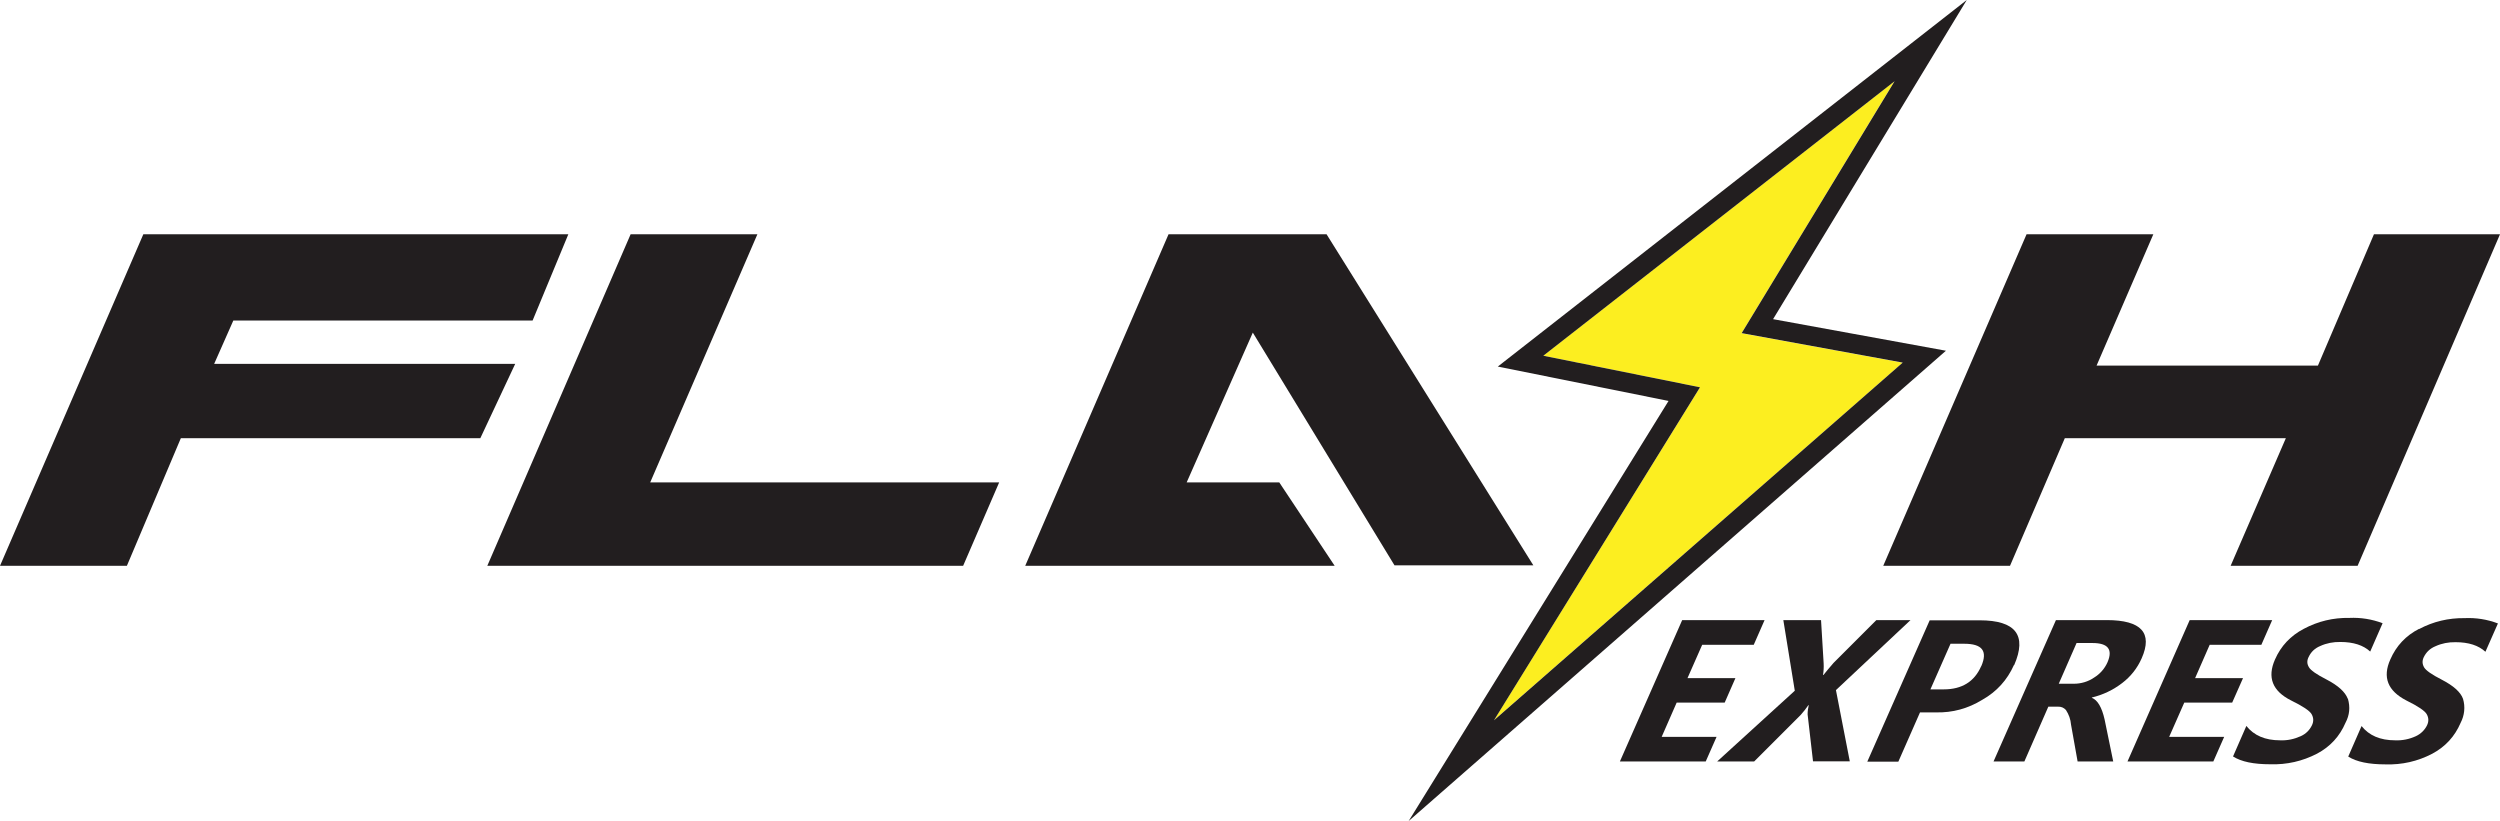
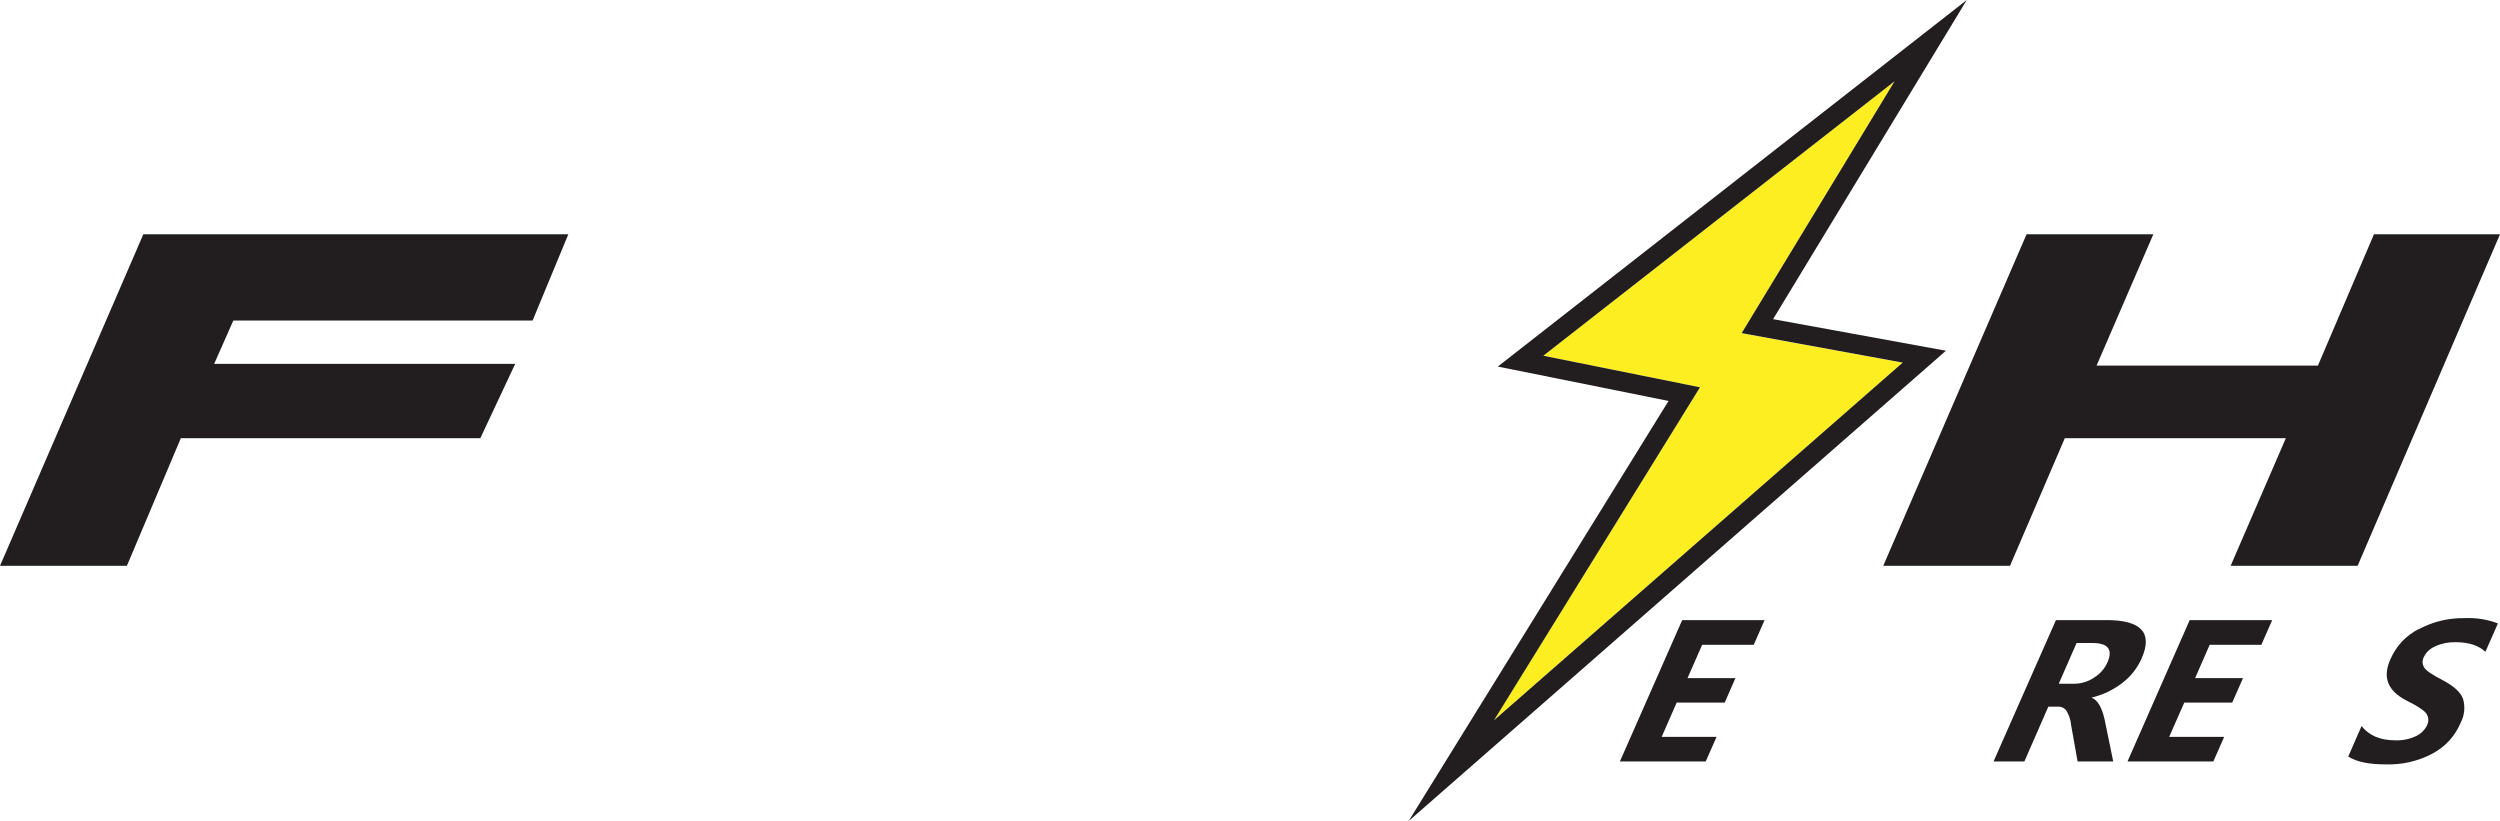
<svg xmlns="http://www.w3.org/2000/svg" id="uuid-e4489317-df71-4e37-8b17-6dd2c3201446" data-name="Layer 2" width="240" height="78.81" viewBox="0 0 240 78.81">
  <g id="uuid-c7e24657-aa6e-4036-b6ae-e13ddcfcf8da" data-name="Layer 1">
    <polygon points="167.19 31.99 181.87 7.8 148.15 34.15 163.2 37.18 143.41 69.15 182.65 34.82 167.19 31.99" fill="#fcee20" />
    <g>
      <path d="M203.72,65.58c.83-.63,1.46-1.43,1.88-2.38,1.08-2.44-.03-3.67-3.35-3.67h-4.88l-5.99,13.57h2.96l2.3-5.26h.92c.31-.01.56.09.77.32.28.43.45.9.49,1.41l.63,3.53h3.42l-.83-4.04c-.26-1.15-.67-1.85-1.22-2.07v-.03c1.05-.25,2.04-.72,2.9-1.38ZM199.09,65.64h-1.45l1.71-3.91h1.52c1.51,0,1.98.62,1.45,1.85-.27.61-.72,1.12-1.29,1.47-.57.39-1.25.59-1.94.59Z" fill="#221e1f" />
-       <path d="M193.36,63.85c1.25-2.86.15-4.3-3.31-4.3h-4.8l-5.99,13.57h2.98l2.08-4.73h0s1.52,0,1.52,0c1.61.04,3.09-.37,4.46-1.21,1.38-.78,2.39-1.89,3.04-3.34ZM190.19,63.96c-.64,1.47-1.84,2.22-3.59,2.22h-1.28l1.93-4.38h1.31c1.73,0,2.28.69,1.64,2.16Z" fill="#221e1f" />
      <polygon points="214.29 67.45 215.33 65.1 210.73 65.1 212.13 61.9 217.09 61.9 218.13 59.53 210.21 59.53 204.24 73.1 212.48 73.1 213.52 70.74 208.24 70.74 209.69 67.45 214.29 67.45" fill="#221e1f" />
      <polygon points="226.7 69.69 226.7 69.69 226.71 69.69 226.7 69.69" fill="#221e1f" />
-       <path d="M225.38,67.07c-.24-.64-.92-1.26-2.04-1.84-.96-.49-1.53-.89-1.69-1.19-.19-.32-.19-.64-.02-.97.23-.49.6-.84,1.11-1.05.61-.28,1.26-.4,1.93-.39,1.26,0,2.21.31,2.87.92l1.19-2.72c-1.02-.39-2.11-.56-3.19-.51-1.55-.03-3.01.32-4.38,1.05-1.26.66-2.19,1.64-2.76,2.94-.76,1.72-.25,3.03,1.54,3.93,1.14.56,1.8,1,1.98,1.33.19.34.2.69.03,1.05-.23.48-.59.83-1.07,1.05-.64.29-1.3.43-2,.4-1.42,0-2.5-.46-3.23-1.38l-1.28,2.93c.8.51,1.99.75,3.58.75,1.58.05,3.08-.29,4.49-1.02,1.26-.67,2.17-1.66,2.73-2.97.39-.73.46-1.5.23-2.3Z" fill="#221e1f" />
      <path d="M232.23,60.37c-1.27.65-2.19,1.63-2.76,2.94-.77,1.72-.24,3.01,1.53,3.93,1.14.56,1.79,1,1.97,1.33.19.34.2.69.03,1.05-.22.46-.6.83-1.07,1.05-.62.29-1.31.43-2,.4-1.43,0-2.5-.46-3.22-1.37l-1.28,2.93c.8.51,2,.75,3.58.75,1.58.05,3.08-.29,4.48-1.02,1.26-.67,2.17-1.66,2.73-2.97.37-.71.46-1.53.23-2.3-.23-.65-.92-1.26-2.04-1.84-.96-.49-1.53-.89-1.7-1.19-.18-.32-.19-.64-.03-.97.24-.49.61-.84,1.12-1.05.61-.28,1.25-.4,1.93-.39,1.26,0,2.21.31,2.87.92l1.2-2.72c-1.02-.39-2.11-.56-3.19-.51-1.55-.02-3.01.32-4.38,1.05Z" fill="#221e1f" />
-       <path d="M183.42,59.53h-3.29l-4.11,4.11c-.36.41-.68.8-.97,1.16h-.04c.06-.37.08-.75.06-1.12l-.25-4.15h-3.62l1.1,6.78-7.45,6.79h3.55l4.48-4.48c.26-.29.5-.6.72-.92h.04c-.07.29-.11.58-.11.88l.52,4.51h3.53l-1.33-6.84,7.17-6.73Z" fill="#221e1f" />
      <polygon points="160.96 67.45 165.57 67.45 166.6 65.1 162 65.1 163.41 61.9 168.36 61.9 169.4 59.53 161.49 59.53 155.51 73.1 163.75 73.1 164.79 70.74 159.52 70.74 160.96 67.45" fill="#221e1f" />
    </g>
    <g>
-       <polygon points="72.71 22.49 60.54 22.49 46.78 54.32 92.46 54.32 95.92 46.31 62.42 46.31 72.71 22.49" fill="#221e1f" />
      <polygon points="20.56 34.93 22.4 30.77 51.13 30.77 54.56 22.49 13.76 22.49 0 54.32 12.18 54.32 17.36 42.07 46.11 42.07 49.46 34.93 20.56 34.93" fill="#221e1f" />
      <path d="M170.22,30.63L188.81,0l-45.02,35.19,16.39,3.3-24.95,40.33,51.58-45.15-16.59-3.03ZM163.2,37.18l-15.04-3.03,33.72-26.35-14.68,24.18,15.46,2.83-39.24,34.34,19.78-31.97Z" fill="#221e1f" />
-       <polygon points="133.87 54.27 147.2 54.27 127.35 22.49 112.18 22.49 98.42 54.32 128.13 54.32 122.81 46.31 113.92 46.31 120.27 31.93 133.87 54.27" fill="#221e1f" />
      <polygon points="192.96 54.32 198.22 42.07 219.44 42.07 214.14 54.32 226.33 54.32 240 22.49 227.9 22.49 222.52 35.1 201.27 35.1 206.72 22.49 194.55 22.49 180.79 54.32 192.96 54.32" fill="#221e1f" />
    </g>
  </g>
</svg>